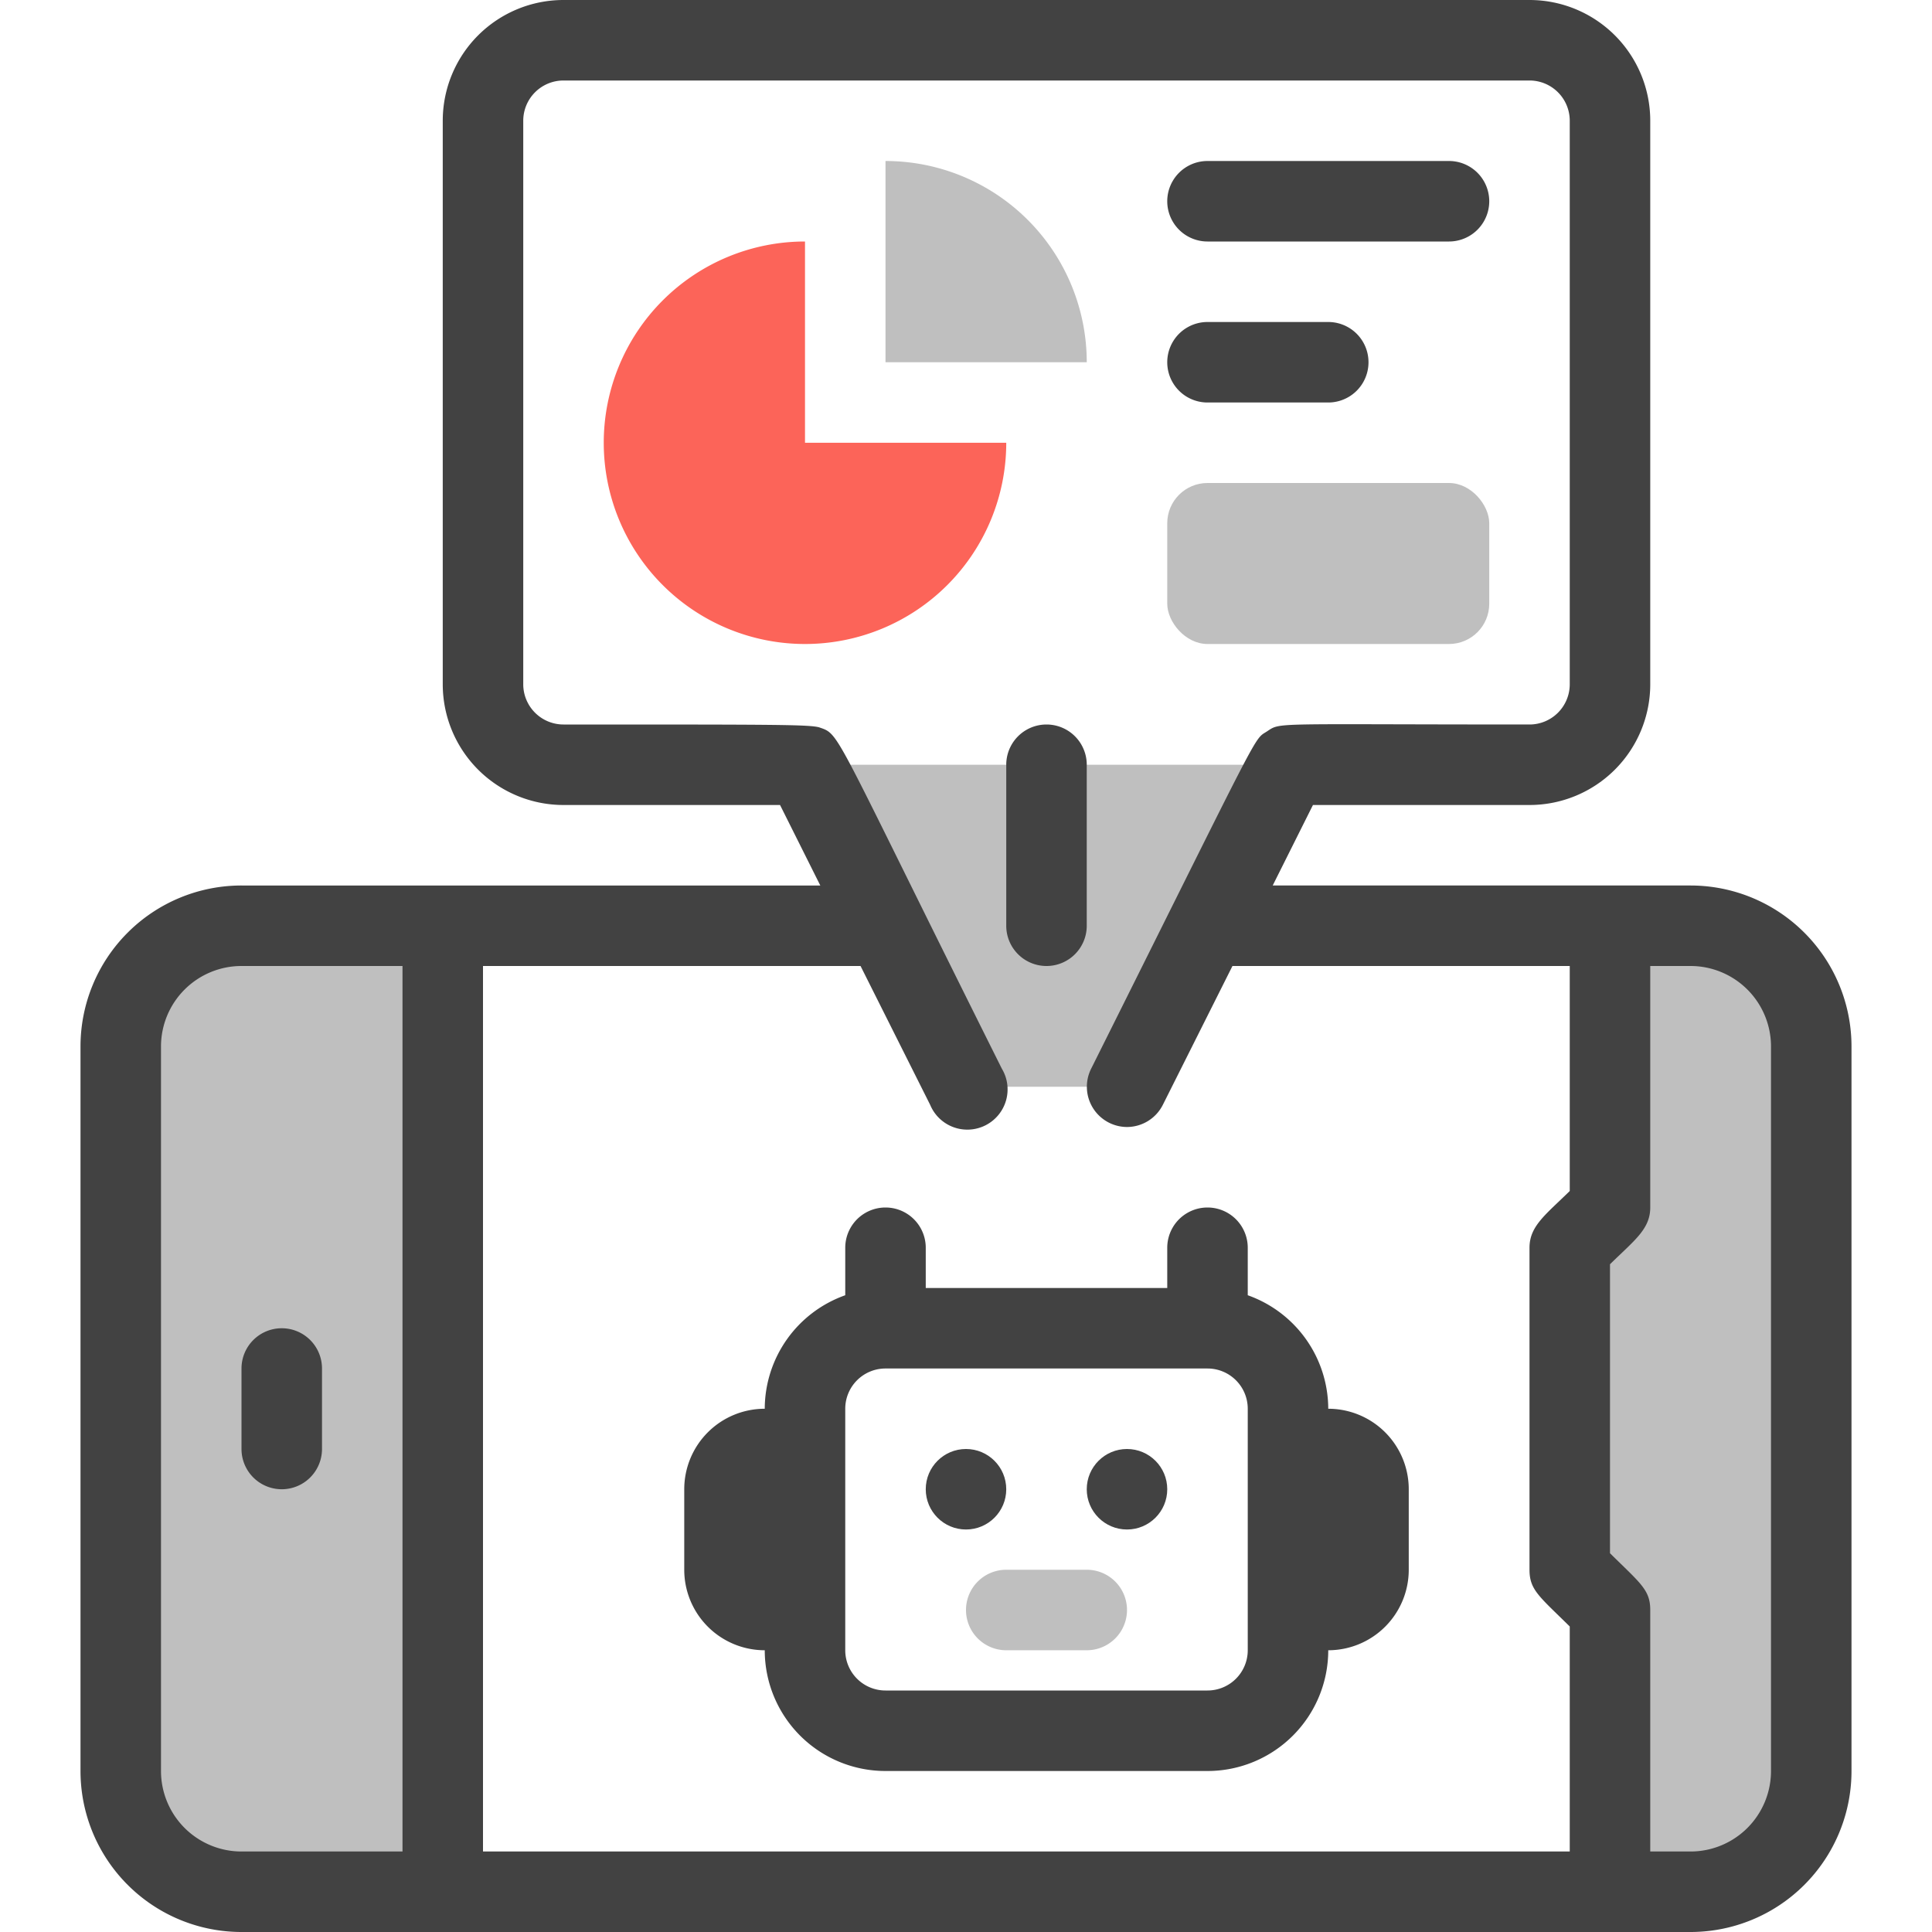
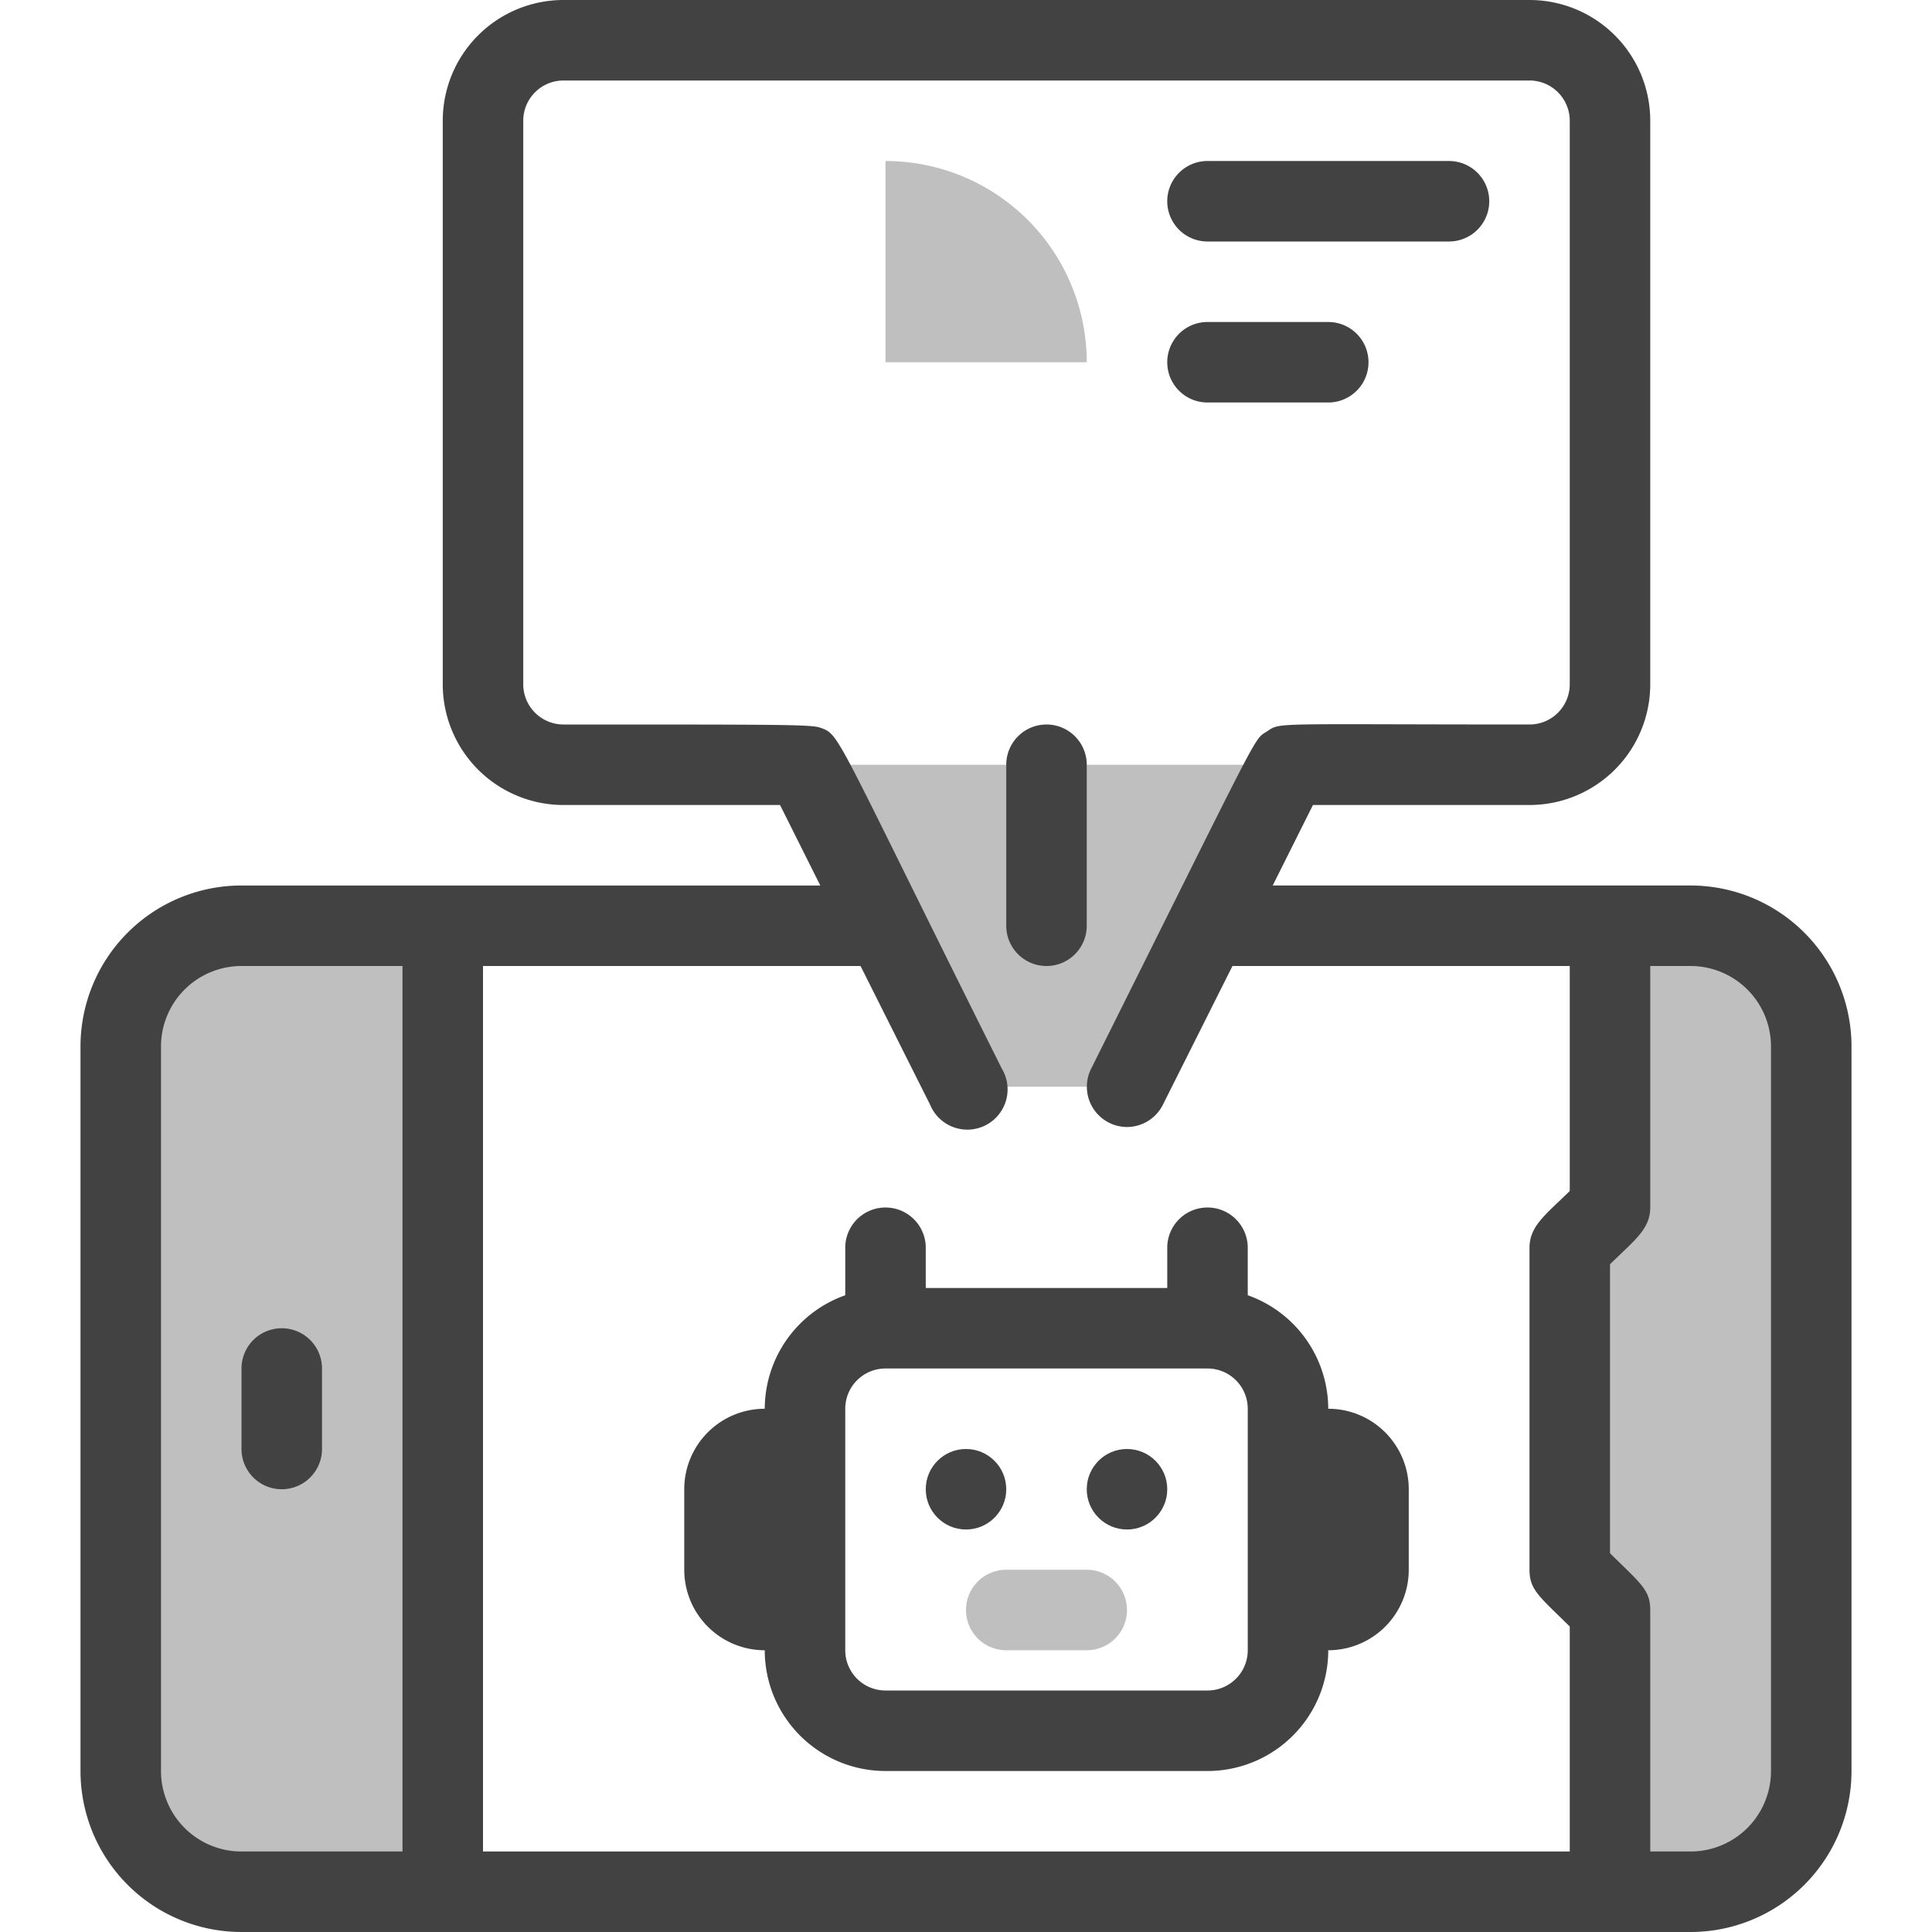
<svg xmlns="http://www.w3.org/2000/svg" height="512" viewBox="0 0 48 48" width="512">
  <g id="AI_Assistant" data-name="AI Assistant">
    <path d="m32 19-4 8h-4l-4-8z" fill="#bfbfbf" />
    <path d="m45 26v18a3 3 0 0 1 -3 3h-2v-7l-1-1v-8l1-1v-7h2a3 3 0 0 1 3 3z" fill="#bfbfbf" />
    <path d="m11 23v24h-5a3 3 0 0 1 -3-3v-18a3 3 0 0 1 3-3z" fill="#bfbfbf" />
    <g fill="#424242">
      <path d="m7 33a1 1 0 0 0 -1 1v2a1 1 0 0 0 2 0v-2a1 1 0 0 0 -1-1z" />
      <path d="m42 22h-10.38l1-2h5.38a3 3 0 0 0 3-3v-14a3 3 0 0 0 -3-3h-24a3 3 0 0 0 -3 3v14a3 3 0 0 0 3 3h5.38l1 2h-14.38a4 4 0 0 0 -4 4v18a4 4 0 0 0 4 4h36a4 4 0 0 0 4-4v-18a4 4 0 0 0 -4-4zm-18.89 5.45a1 1 0 1 0 1.78-.9c-4.26-8.53-4-8.29-4.54-8.48-.27-.07-1.12-.07-6.35-.07a1 1 0 0 1 -1-1v-14a1 1 0 0 1 1-1h24a1 1 0 0 1 1 1v14a1 1 0 0 1 -1 1c-6.45 0-6.17-.06-6.52.17s-.06-.25-4.37 8.38a1 1 0 0 0 .89 1.45 1 1 0 0 0 .89-.55l1.73-3.45h8.38v5.59c-.6.59-1 .87-1 1.41v8c0 .5.24.66 1 1.41v5.59h-27v-22h9.38zm-19.11 16.55v-18a2 2 0 0 1 2-2h4v22h-4a2 2 0 0 1 -2-2zm40 0a2 2 0 0 1 -2 2h-1v-6c0-.5-.24-.66-1-1.41v-7.18c.6-.59 1-.87 1-1.41v-6h1a2 2 0 0 1 2 2z" />
      <path d="m26 24a1 1 0 0 0 1-1v-4a1 1 0 0 0 -2 0v4a1 1 0 0 0 1 1z" />
      <path d="m19 41a3 3 0 0 0 3 3h8a3 3 0 0 0 3-3 2 2 0 0 0 2-2v-2a2 2 0 0 0 -2-2 3 3 0 0 0 -2-2.82v-1.18a1 1 0 0 0 -2 0v1h-6v-1a1 1 0 0 0 -2 0v1.18a3 3 0 0 0 -2 2.82 2 2 0 0 0 -2 2v2a2 2 0 0 0 2 2zm2-6a1 1 0 0 1 1-1h8a1 1 0 0 1 1 1v6a1 1 0 0 1 -1 1h-8a1 1 0 0 1 -1-1z" />
      <circle cx="24" cy="37" r="1" />
      <circle cx="28" cy="37" r="1" />
    </g>
    <path d="m24 40a1 1 0 0 0 1 1h2a1 1 0 0 0 0-2h-2a1 1 0 0 0 -1 1z" fill="#bfbfbf" />
-     <path d="m25 11a5 5 0 1 1 -5-5v5z" fill="#fc6459" />
    <path d="m27 9h-5v-5a5 5 0 0 1 5 5z" fill="#bfbfbf" />
    <path d="m36 6h-6a1 1 0 0 1 0-2h6a1 1 0 0 1 0 2z" fill="#424242" />
    <path d="m33 10h-3a1 1 0 0 1 0-2h3a1 1 0 0 1 0 2z" fill="#424242" />
-     <rect fill="#bfbfbf" height="4" rx="1" width="8" x="29" y="12" />
  </g>
</svg>